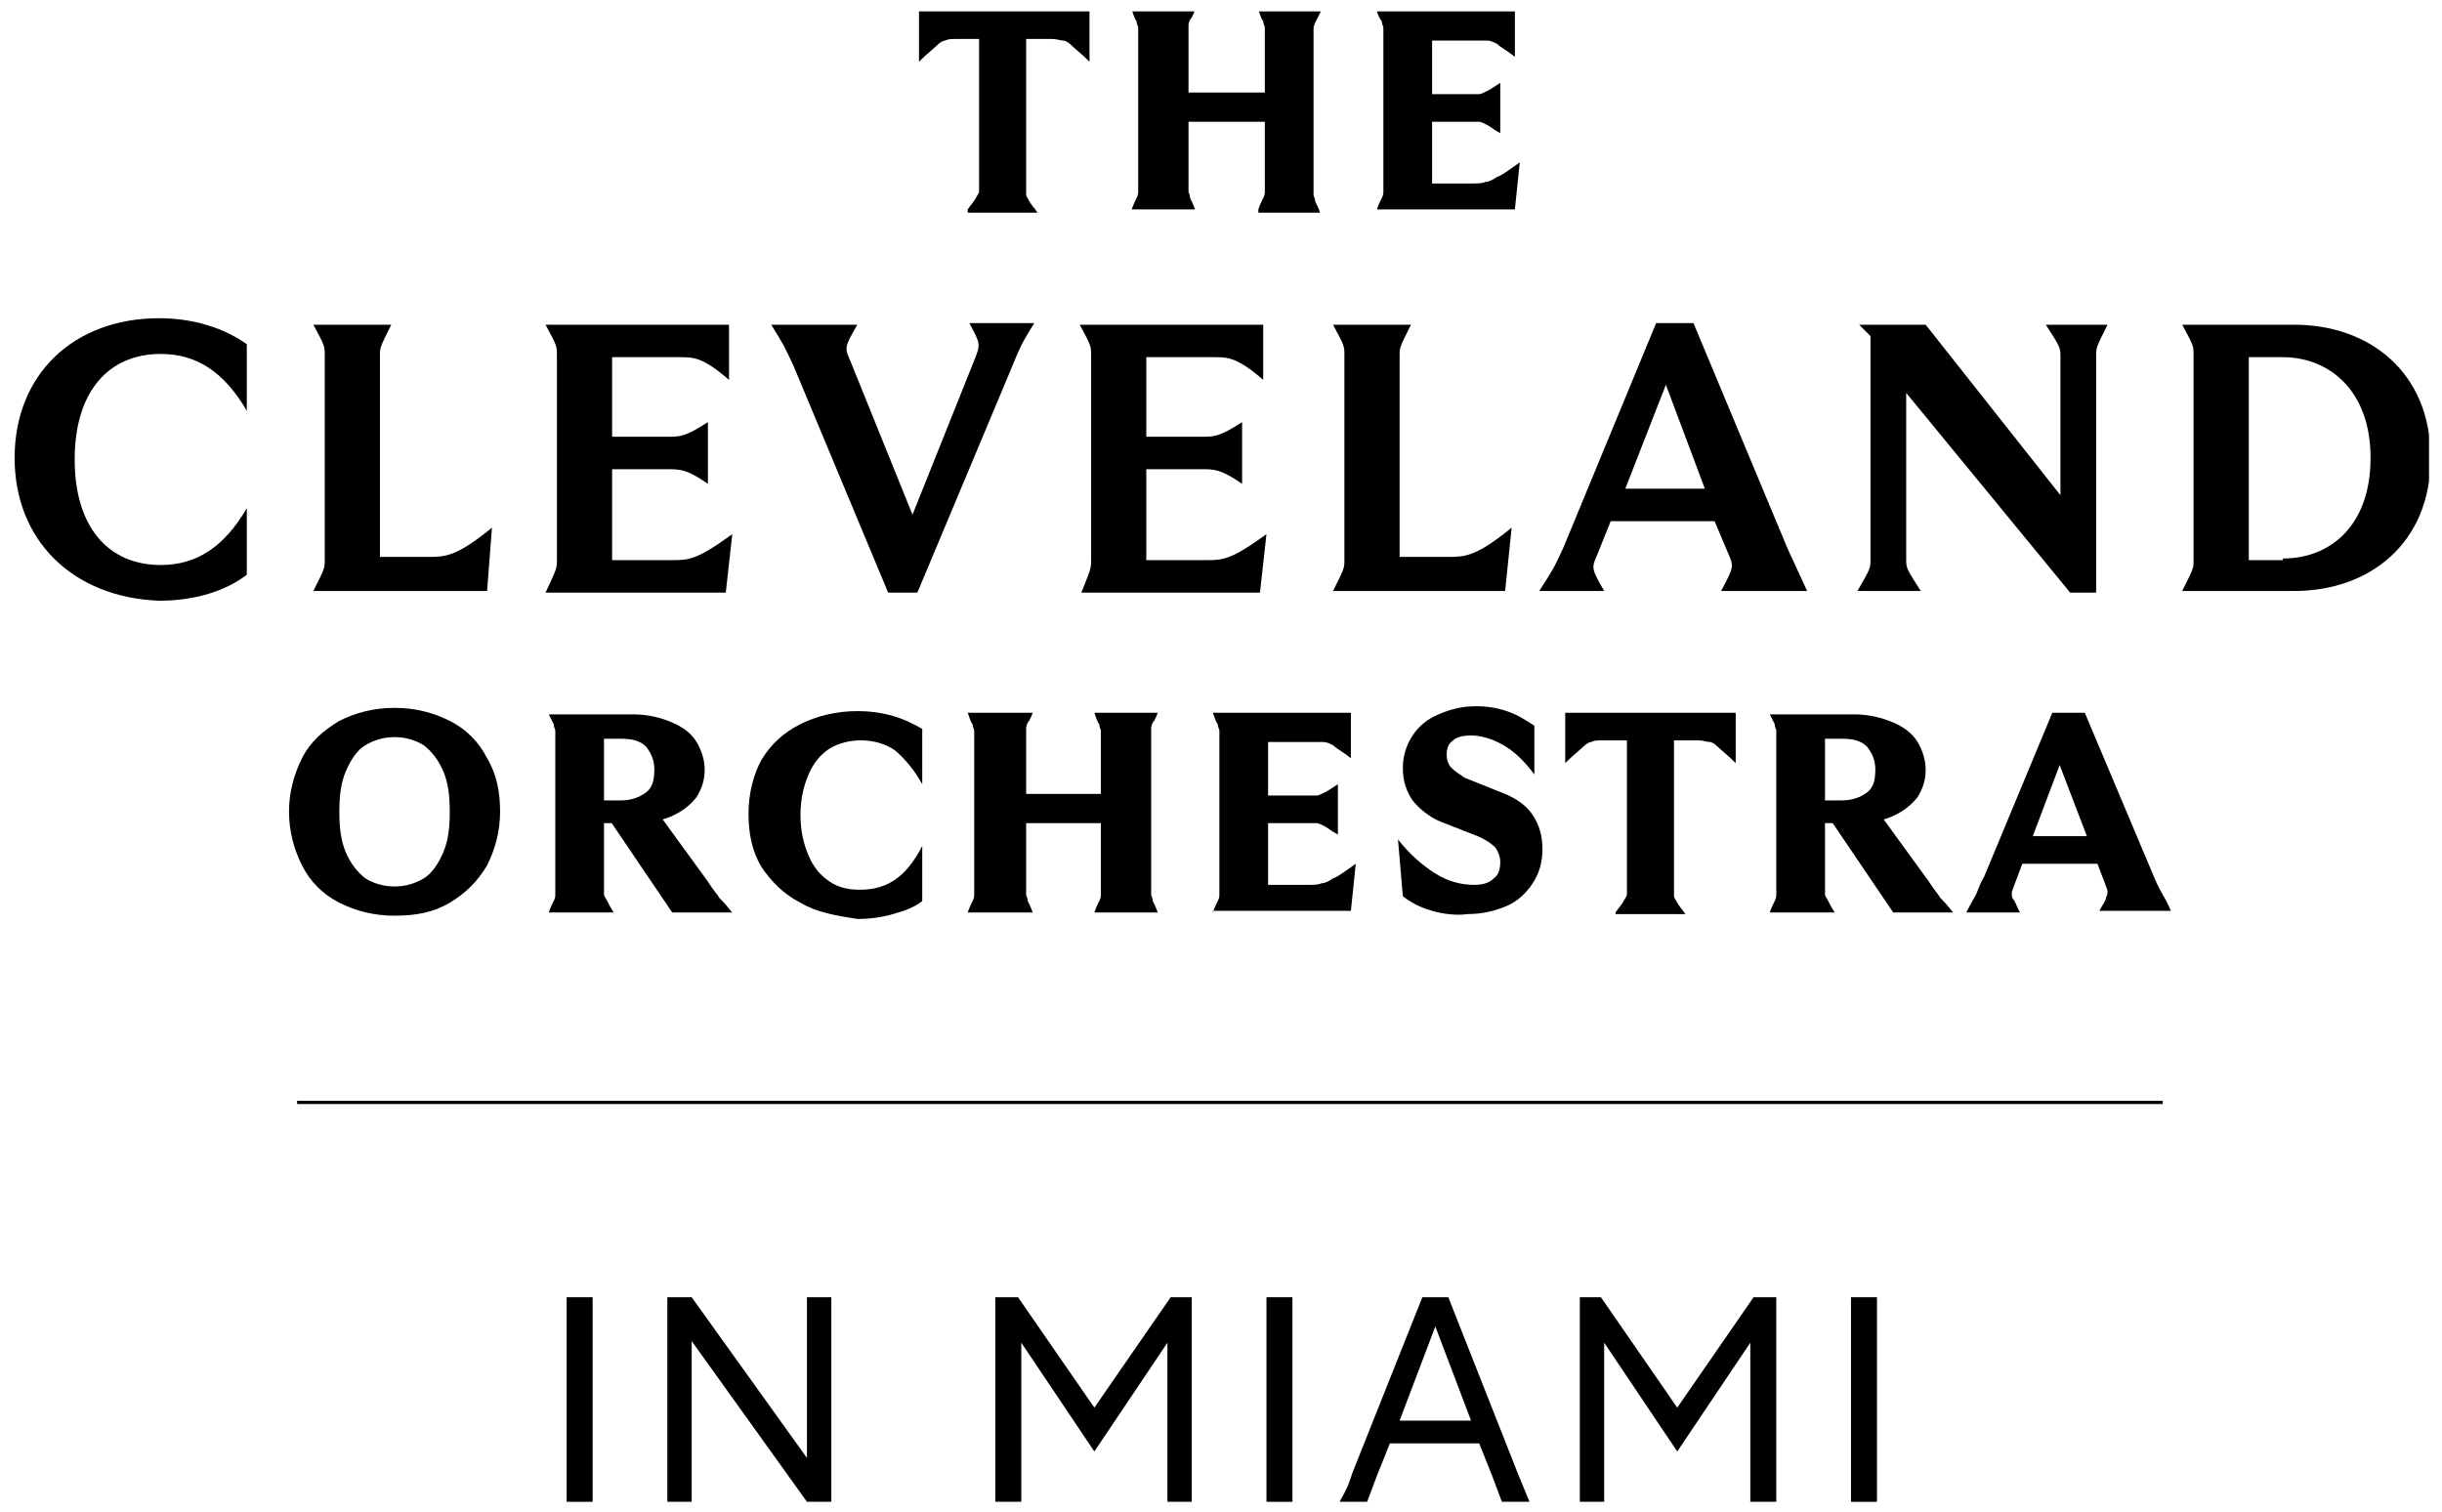
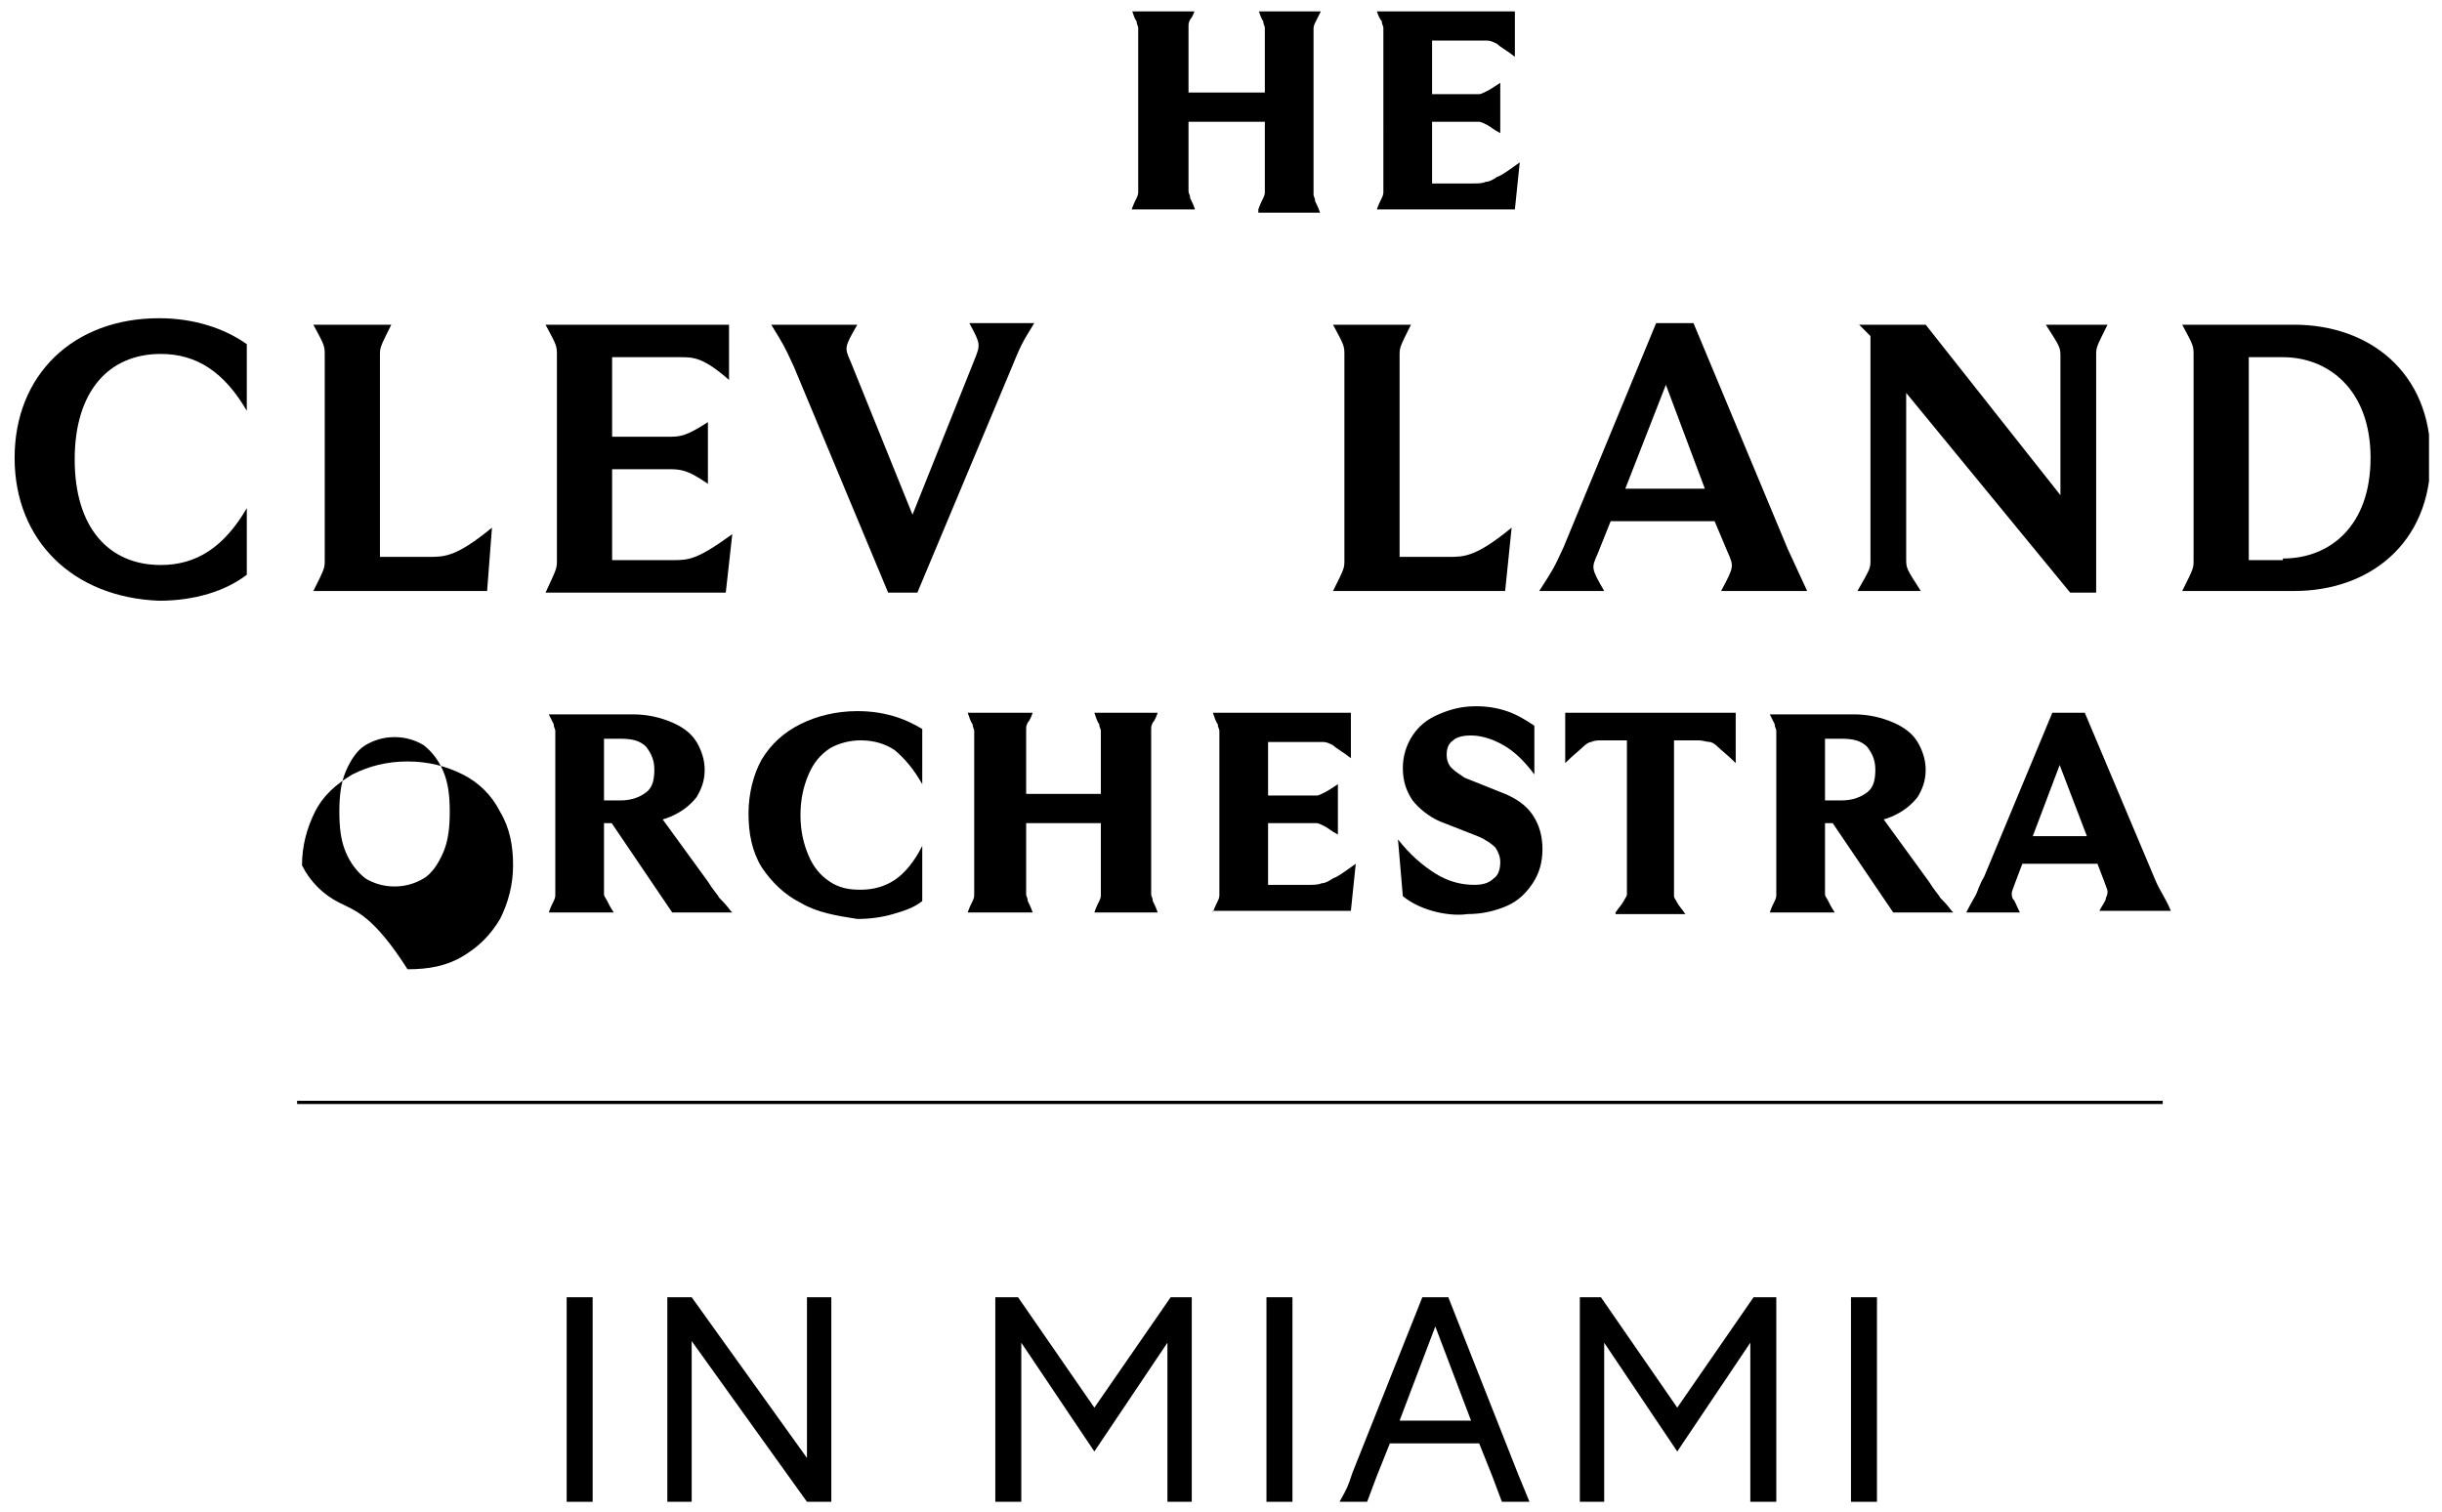
<svg xmlns="http://www.w3.org/2000/svg" xmlns:xlink="http://www.w3.org/1999/xlink" version="1.1" id="Layer_1" x="0px" y="0px" viewBox="0 0 150.4 93.1" style="enable-background:new 0 0 150.4 93.1;" xml:space="preserve">
  <style type="text/css">
	.st0{clip-path:url(#SVGID_00000183929817068820046300000007599911396551863703_);}
	.st1{clip-path:url(#SVGID_00000139290654317050710620000018023340851032226985_);}
</style>
  <polygon points="34.9,79.9 34.9,81.3 34.9,91.1 34.9,92.5 36.5,92.5 36.5,91.2 36.5,81.3 36.5,79.9 " />
  <polygon points="49.7,79.9 49.7,81.3 49.7,89.8 42.6,79.9 41.1,79.9 41.1,91.1 41.1,92.5 42.6,92.5 42.6,91.2 42.6,82.6 49.7,92.5   51.2,92.5 51.2,81.3 51.2,79.9 " />
  <polygon points="72.1,79.9 67.4,86.7 62.7,79.9 61.3,79.9 61.3,81.3 61.3,91.1 61.3,92.5 62.9,92.5 62.9,91.2 62.9,82.7 67.4,89.4   71.9,82.7 71.9,91.1 71.9,92.5 73.4,92.5 73.4,91.2 73.4,81.3 73.4,79.9 " />
  <polygon points="78,79.9 78,81.3 78,91.1 78,92.5 79.6,92.5 79.6,91.2 79.6,81.3 79.6,79.9 " />
  <g>
    <defs>
      <rect id="SVGID_1_" x="0.9" y="0.7" width="148.7" height="91.8" />
    </defs>
    <clipPath id="SVGID_00000032622804510922259350000017576156807015451786_">
      <use xlink:href="#SVGID_1_" style="overflow:visible;" />
    </clipPath>
    <path style="clip-path:url(#SVGID_00000032622804510922259350000017576156807015451786_);" d="M90.6,87.5l-2.2-5.8l-2.2,5.8H90.6z    M83.3,90.7l4.3-10.8h1.6l4.3,10.9l0.7,1.7h-1.7l-0.6-1.6l-0.8-2h-5.5l-0.8,2l-0.6,1.6h-1.7C83,91.6,83,91.6,83.3,90.7" />
  </g>
  <polygon points="108,79.9 103.3,86.7 98.6,79.9 97.3,79.9 97.3,81.3 97.3,91.1 97.3,92.5 98.8,92.5 98.8,91.2 98.8,82.7 103.3,89.4   107.8,82.7 107.8,91.1 107.8,92.5 109.4,92.5 109.4,91.2 109.4,81.3 109.4,79.9 " />
  <polygon points="114,79.9 114,81.3 114,91.1 114,92.5 115.6,92.5 115.6,91.2 115.6,81.3 115.6,79.9 " />
  <g>
    <defs>
      <rect id="SVGID_00000147913576275581868780000000244851852524052370_" x="0.9" y="0.7" width="148.7" height="91.8" />
    </defs>
    <clipPath id="SVGID_00000036231519087597681950000012967525875007879344_">
      <use xlink:href="#SVGID_00000147913576275581868780000000244851852524052370_" style="overflow:visible;" />
    </clipPath>
-     <path style="clip-path:url(#SVGID_00000036231519087597681950000012967525875007879344_);" d="M56.6,0.7h10.5v3.1   c-0.5-0.5-0.9-0.8-1.1-1c-0.2-0.2-0.4-0.3-0.5-0.3c-0.2,0-0.4-0.1-0.7-0.1h-5.9c-0.3,0-0.5,0-0.7,0.1c-0.1,0-0.3,0.1-0.5,0.3   c-0.2,0.2-0.6,0.5-1.1,1V0.7z M59.6,12.9c0.2-0.3,0.4-0.5,0.5-0.7c0.1-0.2,0.2-0.3,0.2-0.4c0-0.1,0-0.3,0-0.5V0.9h2.9v10.6   c0,0.2,0,0.4,0,0.5c0,0.1,0.1,0.2,0.2,0.4c0.1,0.2,0.3,0.4,0.5,0.7h-1h-2.5H59.6z" />
    <path style="clip-path:url(#SVGID_00000036231519087597681950000012967525875007879344_);" d="M69.7,12.9c0.1-0.3,0.2-0.5,0.3-0.7   c0.1-0.2,0.1-0.3,0.1-0.4c0-0.1,0-0.2,0-0.4V2.2c0-0.2,0-0.4,0-0.5c0-0.1-0.1-0.2-0.1-0.4c-0.1-0.1-0.2-0.4-0.3-0.7h0.6H73h0.6   c-0.1,0.3-0.2,0.5-0.3,0.6c-0.1,0.2-0.1,0.3-0.1,0.4c0,0.1,0,0.3,0,0.5v9.2c0,0.2,0,0.4,0,0.5c0,0.1,0.1,0.2,0.1,0.4   c0.1,0.2,0.2,0.4,0.3,0.7h-0.6h-2.7H69.7z M72.8,5.7h5.4v1.8h-5.4V5.7z M77.5,12.9c0.1-0.3,0.2-0.5,0.3-0.7   c0.1-0.2,0.1-0.3,0.1-0.4s0-0.2,0-0.4V2.2c0-0.2,0-0.4,0-0.5s-0.1-0.2-0.1-0.4c-0.1-0.1-0.2-0.4-0.3-0.7h0.6h2.7h0.6   C81.2,1,81.1,1.2,81,1.4c-0.1,0.2-0.1,0.3-0.1,0.4c0,0.1,0,0.3,0,0.5v9.2c0,0.2,0,0.4,0,0.5c0,0.1,0.1,0.2,0.1,0.4   c0.1,0.2,0.2,0.4,0.3,0.7h-0.6H78H77.5z" />
    <path style="clip-path:url(#SVGID_00000036231519087597681950000012967525875007879344_);" d="M84.8,12.9c0.1-0.3,0.2-0.5,0.3-0.7   c0.1-0.2,0.1-0.3,0.1-0.4c0-0.1,0-0.2,0-0.4V2.2c0-0.2,0-0.4,0-0.5c0-0.1-0.1-0.2-0.1-0.4C85,1.2,84.9,1,84.8,0.7h0.6h7.9v2.8   c-0.5-0.4-0.9-0.6-1.1-0.8c-0.2-0.1-0.4-0.2-0.6-0.2c-0.2,0-0.4,0-0.6,0h-2.8v8.8h2.5c0.3,0,0.6,0,0.8-0.1c0.2,0,0.4-0.1,0.7-0.3   c0.3-0.1,0.7-0.4,1.4-0.9l-0.3,2.9h-7.9H84.8z M88,5.8h2.5c0.3,0,0.4,0,0.6,0c0.1,0,0.3-0.1,0.5-0.2c0.2-0.1,0.5-0.3,0.8-0.5v3.1   c-0.4-0.2-0.6-0.4-0.8-0.5c-0.2-0.1-0.4-0.2-0.5-0.2c-0.1,0-0.3,0-0.5,0H88V5.8z" />
    <path style="clip-path:url(#SVGID_00000036231519087597681950000012967525875007879344_);" d="M0.9,28.2c0-5.1,3.6-8.6,8.9-8.6   c2.1,0,4,0.6,5.4,1.6v4.1c-1.4-2.4-3.1-3.5-5.3-3.5c-3.2,0-5.3,2.3-5.3,6.5s2.1,6.5,5.3,6.5c2.2,0,3.9-1.1,5.3-3.5v4.1   c-1.3,1-3.2,1.6-5.4,1.6C4.5,36.8,0.9,33.3,0.9,28.2" />
    <path style="clip-path:url(#SVGID_00000036231519087597681950000012967525875007879344_);" d="M20,34.5V21.9c0-0.6,0-0.6-0.7-1.9   h4.8c-0.7,1.4-0.7,1.4-0.7,1.9v12.4h3c1,0,1.7,0,3.9-1.8L30,36.4H19.3C20,35,20,35,20,34.5" />
    <path style="clip-path:url(#SVGID_00000036231519087597681950000012967525875007879344_);" d="M34.3,34.5V21.9c0-0.6,0-0.6-0.7-1.9   h11.3v3.4c-1.6-1.4-2.2-1.4-3-1.4h-4.2v4.9h3.4c0.8,0,1.1,0,2.5-0.9v3.8c-1.3-0.9-1.7-0.9-2.5-0.9h-3.4v5.6h3.7c1,0,1.5,0,3.7-1.6   l-0.4,3.6H33.6C34.3,35,34.3,35,34.3,34.5" />
    <path style="clip-path:url(#SVGID_00000036231519087597681950000012967525875007879344_);" d="M47.5,20h5.3   c-0.8,1.4-0.8,1.4-0.4,2.3l3.8,9.4l3.8-9.5c0.4-1,0.4-1-0.3-2.3h4c-0.8,1.3-0.8,1.3-1.5,3l-5.7,13.6h-1.8l-5.8-13.9   C48.3,21.3,48.3,21.3,47.5,20" />
-     <path style="clip-path:url(#SVGID_00000036231519087597681950000012967525875007879344_);" d="M67.2,34.5V21.9c0-0.6,0-0.6-0.7-1.9   h11.3v3.4c-1.6-1.4-2.2-1.4-3-1.4h-4.2v4.9h3.4c0.8,0,1.1,0,2.5-0.9v3.8c-1.3-0.9-1.7-0.9-2.5-0.9h-3.4v5.6h3.7c1,0,1.5,0,3.7-1.6   l-0.4,3.6H66.6C67.2,35,67.2,35,67.2,34.5" />
    <path style="clip-path:url(#SVGID_00000036231519087597681950000012967525875007879344_);" d="M82.8,34.5V21.9c0-0.6,0-0.6-0.7-1.9   h4.8c-0.7,1.4-0.7,1.4-0.7,1.9v12.4h3c1,0,1.7,0,3.9-1.8l-0.4,3.9H82.1C82.8,35,82.8,35,82.8,34.5" />
    <path style="clip-path:url(#SVGID_00000036231519087597681950000012967525875007879344_);" d="M96.3,33.7l5.7-13.8h2.3l5.8,13.9   c0.6,1.3,0.6,1.3,1.2,2.6H106c0.8-1.5,0.8-1.5,0.4-2.4l-0.8-1.9h-6.4l-0.8,2c-0.4,0.9-0.4,0.9,0.4,2.3h-4   C95.7,35,95.7,35,96.3,33.7 M105,30.1l-2.4-6.4l-2.5,6.4H105z" />
    <path style="clip-path:url(#SVGID_00000036231519087597681950000012967525875007879344_);" d="M115.2,34.5V20.7l-0.7-0.7h4.1   l8.3,10.5V22c0-0.6,0-0.6-0.9-2h3.8c-0.7,1.4-0.7,1.4-0.7,1.9v14.6h-1.6l-10.1-12.3v10.2c0,0.6,0,0.6,0.9,2h-3.9   C115.2,35,115.2,35,115.2,34.5" />
    <path style="clip-path:url(#SVGID_00000036231519087597681950000012967525875007879344_);" d="M135.1,34.5V21.9   c0-0.6,0-0.6-0.7-1.9h6.9c4.6,0,8.4,2.9,8.4,8.2c0,5.3-3.8,8.2-8.4,8.2h-6.9C135.1,35,135.1,35,135.1,34.5 M140.6,34.4   c2.9,0,5.4-2,5.4-6.2c0-4.2-2.6-6.2-5.4-6.2h-2.1v12.5H140.6z" />
-     <path style="clip-path:url(#SVGID_00000036231519087597681950000012967525875007879344_);" d="M20.9,55.6c-1-0.5-1.8-1.3-2.3-2.3   c-0.5-1-0.8-2.1-0.8-3.3c0-1.2,0.3-2.3,0.8-3.3c0.5-1,1.3-1.7,2.3-2.3c1-0.5,2.1-0.8,3.4-0.8c1.3,0,2.4,0.3,3.4,0.8   c1,0.5,1.8,1.3,2.3,2.3c0.6,1,0.8,2.1,0.8,3.3c0,1.2-0.3,2.3-0.8,3.3c-0.6,1-1.3,1.7-2.3,2.3s-2.1,0.8-3.4,0.8   C23,56.4,21.9,56.1,20.9,55.6 M26.1,54.1c0.5-0.3,0.9-0.9,1.2-1.6c0.3-0.7,0.4-1.5,0.4-2.5c0-1-0.1-1.8-0.4-2.5   c-0.3-0.7-0.7-1.2-1.2-1.6c-0.5-0.3-1.1-0.5-1.8-0.5c-0.7,0-1.3,0.2-1.8,0.5c-0.5,0.3-0.9,0.9-1.2,1.6c-0.3,0.7-0.4,1.5-0.4,2.5   c0,1,0.1,1.8,0.4,2.5c0.3,0.7,0.7,1.2,1.2,1.6c0.5,0.3,1.1,0.5,1.8,0.5C25,54.6,25.6,54.4,26.1,54.1" />
+     <path style="clip-path:url(#SVGID_00000036231519087597681950000012967525875007879344_);" d="M20.9,55.6c-1-0.5-1.8-1.3-2.3-2.3   c0-1.2,0.3-2.3,0.8-3.3c0.5-1,1.3-1.7,2.3-2.3c1-0.5,2.1-0.8,3.4-0.8c1.3,0,2.4,0.3,3.4,0.8   c1,0.5,1.8,1.3,2.3,2.3c0.6,1,0.8,2.1,0.8,3.3c0,1.2-0.3,2.3-0.8,3.3c-0.6,1-1.3,1.7-2.3,2.3s-2.1,0.8-3.4,0.8   C23,56.4,21.9,56.1,20.9,55.6 M26.1,54.1c0.5-0.3,0.9-0.9,1.2-1.6c0.3-0.7,0.4-1.5,0.4-2.5c0-1-0.1-1.8-0.4-2.5   c-0.3-0.7-0.7-1.2-1.2-1.6c-0.5-0.3-1.1-0.5-1.8-0.5c-0.7,0-1.3,0.2-1.8,0.5c-0.5,0.3-0.9,0.9-1.2,1.6c-0.3,0.7-0.4,1.5-0.4,2.5   c0,1,0.1,1.8,0.4,2.5c0.3,0.7,0.7,1.2,1.2,1.6c0.5,0.3,1.1,0.5,1.8,0.5C25,54.6,25.6,54.4,26.1,54.1" />
    <path style="clip-path:url(#SVGID_00000036231519087597681950000012967525875007879344_);" d="M33.8,56.2c0.1-0.3,0.2-0.5,0.3-0.7   c0.1-0.2,0.1-0.3,0.1-0.4c0-0.1,0-0.2,0-0.4v-9.2c0-0.2,0-0.4,0-0.5c0-0.1-0.1-0.2-0.1-0.4c-0.1-0.2-0.2-0.4-0.3-0.6h0.6H39   c0.9,0,1.7,0.2,2.4,0.5c0.7,0.3,1.2,0.7,1.5,1.2c0.3,0.5,0.5,1.1,0.5,1.7c0,0.7-0.2,1.2-0.5,1.7c-0.4,0.5-0.9,0.9-1.6,1.2   c-0.7,0.3-1.5,0.4-2.4,0.4h-3v-1.4h2.3c0.7,0,1.2-0.2,1.6-0.5c0.4-0.3,0.5-0.8,0.5-1.4c0-0.6-0.2-1-0.5-1.4   c-0.4-0.4-0.9-0.5-1.6-0.5h-2.3l1.3-0.7v9.8c0,0.2,0,0.4,0,0.5c0,0.1,0.1,0.2,0.2,0.4c0.1,0.2,0.2,0.4,0.4,0.7h-0.9h-2.6H33.8z    M37.2,50l3.2-0.1l3.2,4.4c0.3,0.5,0.6,0.8,0.7,1c0.2,0.2,0.4,0.4,0.7,0.8l0.1,0.1h-3.7L37.2,50z" />
    <path style="clip-path:url(#SVGID_00000036231519087597681950000012967525875007879344_);" d="M49.3,55.6c-1-0.5-1.8-1.3-2.4-2.2   c-0.6-1-0.8-2.1-0.8-3.3s0.3-2.4,0.8-3.3c0.6-1,1.4-1.7,2.4-2.2c1-0.5,2.2-0.8,3.5-0.8c0.8,0,1.5,0.1,2.2,0.3   c0.7,0.2,1.3,0.5,1.8,0.8v3.4c-0.5-0.9-1.1-1.6-1.7-2.1c-0.6-0.4-1.3-0.6-2.1-0.6c-0.7,0-1.4,0.2-1.9,0.5c-0.6,0.4-1,0.9-1.3,1.6   c-0.3,0.7-0.5,1.5-0.5,2.5c0,1,0.2,1.8,0.5,2.5c0.3,0.7,0.7,1.2,1.3,1.6c0.6,0.4,1.2,0.5,1.9,0.5c0.8,0,1.5-0.2,2.1-0.6   c0.6-0.4,1.2-1.1,1.7-2.1v3.4c-0.5,0.4-1.1,0.6-1.8,0.8c-0.7,0.2-1.4,0.3-2.2,0.3C51.5,56.4,50.3,56.2,49.3,55.6" />
    <path style="clip-path:url(#SVGID_00000036231519087597681950000012967525875007879344_);" d="M59.6,56.2c0.1-0.3,0.2-0.5,0.3-0.7   c0.1-0.2,0.1-0.3,0.1-0.4c0-0.1,0-0.2,0-0.4v-9.2c0-0.2,0-0.4,0-0.5c0-0.1-0.1-0.2-0.1-0.4c-0.1-0.1-0.2-0.4-0.3-0.7h0.6H63h0.6   c-0.1,0.3-0.2,0.5-0.3,0.6c-0.1,0.2-0.1,0.3-0.1,0.4c0,0.1,0,0.3,0,0.5v9.2c0,0.2,0,0.4,0,0.5c0,0.1,0.1,0.2,0.1,0.4   c0.1,0.2,0.2,0.4,0.3,0.7h-0.6h-2.7H59.6z M62.8,48.9h5.4v1.8h-5.4V48.9z M67.4,56.2c0.1-0.3,0.2-0.5,0.3-0.7   c0.1-0.2,0.1-0.3,0.1-0.4c0-0.1,0-0.2,0-0.4v-9.2c0-0.2,0-0.4,0-0.5c0-0.1-0.1-0.2-0.1-0.4c-0.1-0.1-0.2-0.4-0.3-0.7h0.6h2.7h0.6   c-0.1,0.3-0.2,0.5-0.3,0.6c-0.1,0.2-0.1,0.3-0.1,0.4c0,0.1,0,0.3,0,0.5v9.2c0,0.2,0,0.4,0,0.5c0,0.1,0.1,0.2,0.1,0.4   c0.1,0.2,0.2,0.4,0.3,0.7h-0.6H68H67.4z" />
    <path style="clip-path:url(#SVGID_00000036231519087597681950000012967525875007879344_);" d="M74.7,56.2c0.1-0.3,0.2-0.5,0.3-0.7   c0.1-0.2,0.1-0.3,0.1-0.4c0-0.1,0-0.2,0-0.4v-9.2c0-0.2,0-0.4,0-0.5c0-0.1-0.1-0.2-0.1-0.4c-0.1-0.1-0.2-0.4-0.3-0.7h0.6h7.9v2.8   c-0.5-0.4-0.9-0.6-1.1-0.8c-0.2-0.1-0.4-0.2-0.6-0.2c-0.2,0-0.4,0-0.6,0h-2.8v8.8h2.5c0.3,0,0.6,0,0.8-0.1c0.2,0,0.4-0.1,0.7-0.3   c0.3-0.1,0.7-0.4,1.4-0.9l-0.3,2.9h-7.9H74.7z M78,49h2.5c0.3,0,0.4,0,0.6,0c0.1,0,0.3-0.1,0.5-0.2c0.2-0.1,0.5-0.3,0.8-0.5v3.1   c-0.4-0.2-0.6-0.4-0.8-0.5c-0.2-0.1-0.4-0.2-0.5-0.2c-0.1,0-0.3,0-0.5,0H78V49z" />
    <path style="clip-path:url(#SVGID_00000036231519087597681950000012967525875007879344_);" d="M88.2,56.1c-0.7-0.2-1.3-0.5-1.8-0.9   l-0.3-3.5c0.7,0.9,1.5,1.6,2.3,2.1c0.8,0.5,1.6,0.7,2.4,0.7c0.5,0,0.9-0.1,1.2-0.4c0.3-0.2,0.4-0.6,0.4-1c0-0.3-0.1-0.6-0.3-0.9   c-0.2-0.2-0.6-0.5-1.1-0.7l-2.3-0.9c-0.7-0.3-1.3-0.8-1.7-1.3c-0.4-0.6-0.6-1.2-0.6-2c0-0.7,0.2-1.4,0.6-2c0.4-0.6,0.9-1,1.6-1.3   c0.7-0.3,1.4-0.5,2.3-0.5c0.7,0,1.3,0.1,1.9,0.3c0.6,0.2,1.1,0.5,1.7,0.9v3c-0.6-0.8-1.2-1.4-1.9-1.8c-0.7-0.4-1.4-0.6-2-0.6   c-0.5,0-0.9,0.1-1.1,0.3c-0.3,0.2-0.4,0.5-0.4,0.9c0,0.3,0.1,0.6,0.3,0.8s0.5,0.4,0.8,0.6l2.5,1c0.7,0.3,1.3,0.7,1.7,1.3   c0.4,0.6,0.6,1.3,0.6,2.1c0,0.8-0.2,1.5-0.6,2.1c-0.4,0.6-0.9,1.1-1.6,1.4c-0.7,0.3-1.5,0.5-2.4,0.5C89.7,56.4,88.9,56.3,88.2,56.1   " />
    <path style="clip-path:url(#SVGID_00000036231519087597681950000012967525875007879344_);" d="M96.4,43.9h10.5V47   c-0.5-0.5-0.9-0.8-1.1-1c-0.2-0.2-0.4-0.3-0.5-0.3c-0.2,0-0.4-0.1-0.7-0.1h-5.9c-0.3,0-0.5,0-0.7,0.1c-0.1,0-0.3,0.1-0.5,0.3   c-0.2,0.2-0.6,0.5-1.1,1V43.9z M99.5,56.2c0.2-0.3,0.4-0.5,0.5-0.7c0.1-0.2,0.2-0.3,0.2-0.4c0-0.1,0-0.3,0-0.5V44.1h2.9v10.6   c0,0.2,0,0.4,0,0.5c0,0.1,0.1,0.2,0.2,0.4c0.1,0.2,0.3,0.4,0.5,0.7h-1h-2.5H99.5z" />
    <path style="clip-path:url(#SVGID_00000036231519087597681950000012967525875007879344_);" d="M109,56.2c0.1-0.3,0.2-0.5,0.3-0.7   c0.1-0.2,0.1-0.3,0.1-0.4c0-0.1,0-0.2,0-0.4v-9.2c0-0.2,0-0.4,0-0.5c0-0.1-0.1-0.2-0.1-0.4c-0.1-0.2-0.2-0.4-0.3-0.6h0.6h4.6   c0.9,0,1.7,0.2,2.4,0.5c0.7,0.3,1.2,0.7,1.5,1.2c0.3,0.5,0.5,1.1,0.5,1.7c0,0.7-0.2,1.2-0.5,1.7c-0.4,0.5-0.9,0.9-1.6,1.2   c-0.7,0.3-1.5,0.4-2.4,0.4h-3v-1.4h2.3c0.7,0,1.2-0.2,1.6-0.5c0.4-0.3,0.5-0.8,0.5-1.4c0-0.6-0.2-1-0.5-1.4   c-0.4-0.4-0.9-0.5-1.6-0.5h-2.3l1.3-0.7v9.8c0,0.2,0,0.4,0,0.5c0,0.1,0.1,0.2,0.2,0.4c0.1,0.2,0.2,0.4,0.4,0.7h-0.9h-2.6H109z    M112.4,50l3.2-0.1l3.2,4.4c0.3,0.5,0.6,0.8,0.7,1c0.2,0.2,0.4,0.4,0.7,0.8l0.1,0.1h-3.7L112.4,50z" />
    <path style="clip-path:url(#SVGID_00000036231519087597681950000012967525875007879344_);" d="M121.7,55.1c0.1-0.2,0.2-0.6,0.5-1.1   l4.2-10.1h2l4.3,10.2c0.2,0.5,0.4,0.8,0.5,1c0.1,0.2,0.3,0.5,0.5,1h-4.4c0.2-0.4,0.4-0.6,0.4-0.8c0.1-0.2,0.1-0.3,0.1-0.4   c0-0.1-0.1-0.3-0.2-0.6l-3.1-8.1h0.7l-3.1,8.2c-0.1,0.3-0.2,0.5-0.2,0.6c0,0.1,0,0.3,0.1,0.4s0.2,0.4,0.4,0.8h-3.3   C121.4,55.6,121.6,55.3,121.7,55.1 M124.1,51.5h5.4l0.4,1.7h-6.1L124.1,51.5z" />
  </g>
  <rect x="18.3" y="67.8" width="114.9" height="0.2" />
</svg>